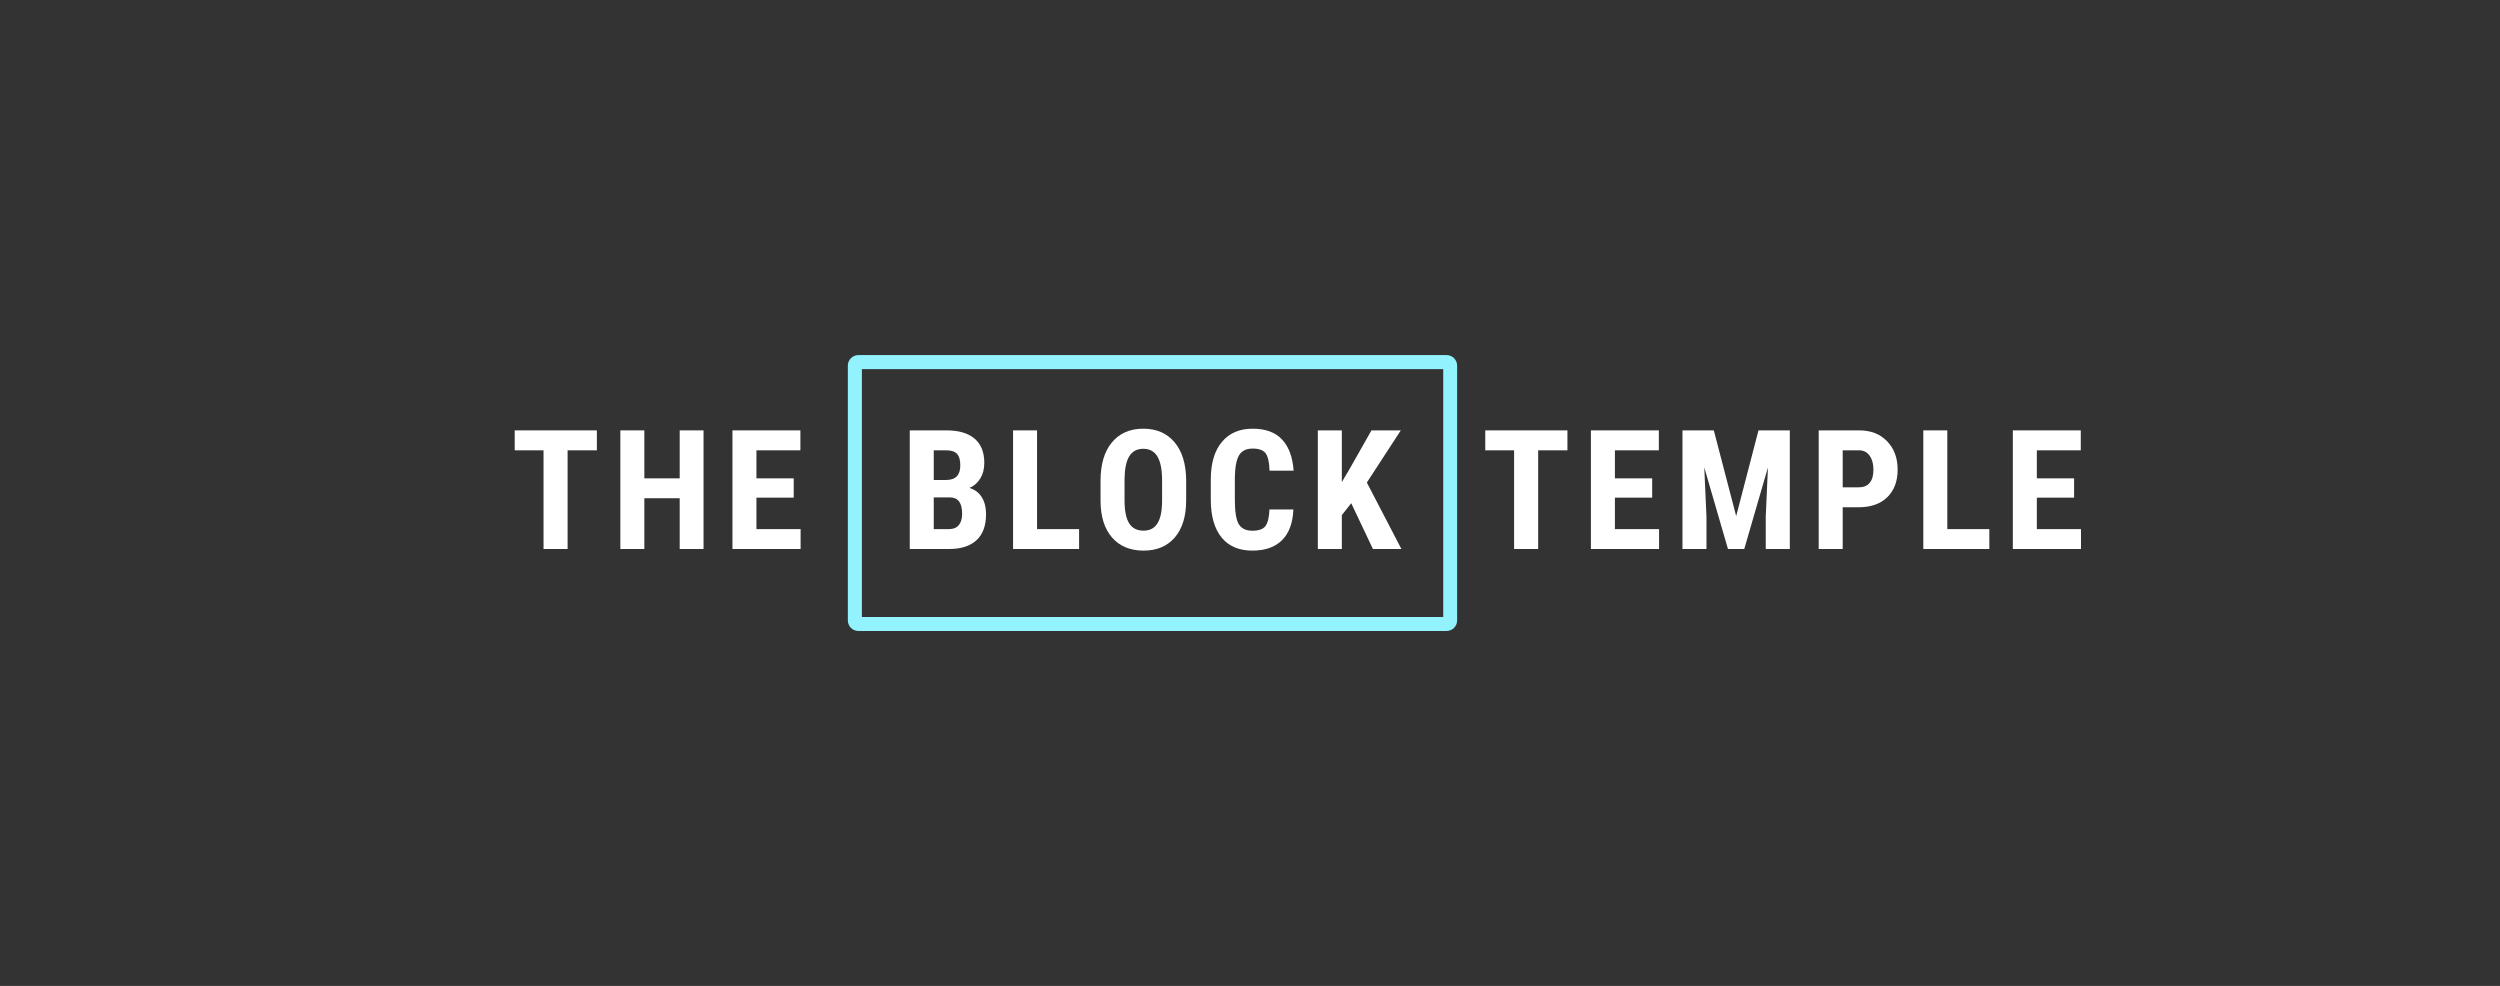
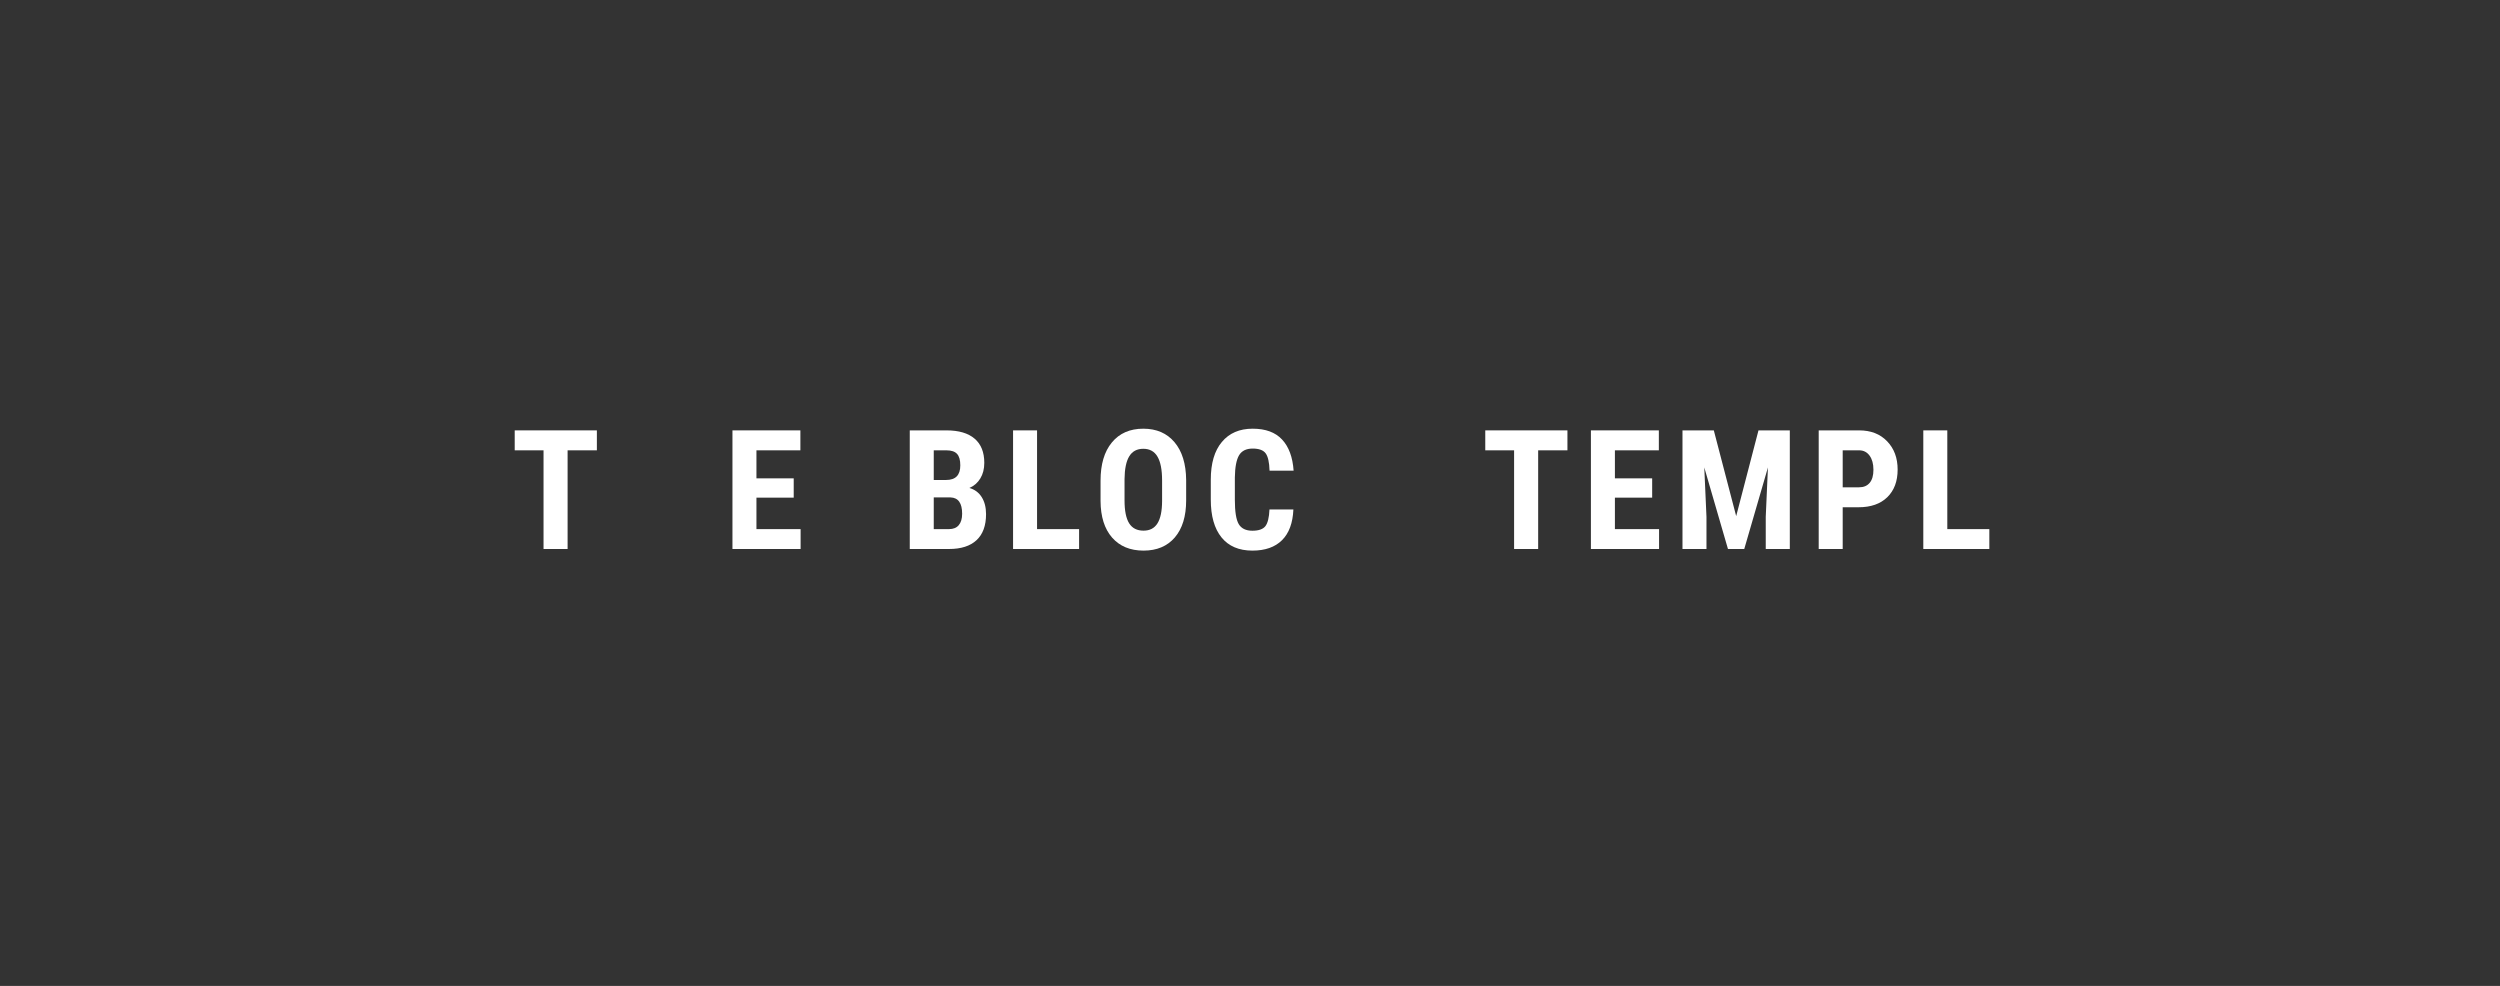
<svg xmlns="http://www.w3.org/2000/svg" width="710" zoomAndPan="magnify" viewBox="0 0 532.5 210" height="280" preserveAspectRatio="xMidYMid meet" version="1.0">
  <rect x="0" y="0" width="532.5" height="210" fill="#333333" stroke="none" />
  <defs>
    <g />
    <clipPath id="ce5f6422b4">
-       <path d="M 180.59 75.633 L 310.367 75.633 L 310.367 134.398 L 180.59 134.398 Z M 180.59 75.633 " clip-rule="nonzero" />
-     </clipPath>
+       </clipPath>
    <clipPath id="1ab7190558">
      <path d="M 182.832 75.633 L 308.121 75.633 C 309.363 75.633 310.367 76.637 310.367 77.875 L 310.367 132.156 C 310.367 133.395 309.363 134.398 308.121 134.398 L 182.832 134.398 C 181.594 134.398 180.59 133.395 180.59 132.156 L 180.59 77.875 C 180.59 76.637 181.594 75.633 182.832 75.633 " clip-rule="nonzero" />
    </clipPath>
  </defs>
  <g clip-path="url(#ce5f6422b4)">
    <g clip-path="url(#1ab7190558)">
      <path stroke-linecap="butt" transform="matrix(1.221, 0, 0, 1.219, 180.591, 75.634)" fill="none" stroke-linejoin="miter" d="M 1.836 -0.001 L 104.474 -0.001 C 105.491 -0.001 106.314 0.823 106.314 1.839 L 106.314 46.378 C 106.314 47.394 105.491 48.218 104.474 48.218 L 1.836 48.218 C 0.822 48.218 -0.001 47.394 -0.001 46.378 L -0.001 1.839 C -0.001 0.823 0.822 -0.001 1.836 -0.001 " stroke="#92f3ff" stroke-width="4.901" stroke-opacity="1" stroke-miterlimit="4" />
    </g>
  </g>
  <g fill="#ffffff" fill-opacity="1">
    <g transform="translate(108.742, 116.936)">
      <g>
        <path d="M 18.391 -21.016 L 12.156 -21.016 L 12.156 0 L 7.031 0 L 7.031 -21.016 L 0.891 -21.016 L 0.891 -25.266 L 18.391 -25.266 Z M 18.391 -21.016 " />
      </g>
    </g>
  </g>
  <g fill="#ffffff" fill-opacity="1">
    <g transform="translate(130.104, 116.936)">
      <g>
-         <path d="M 19.75 0 L 14.672 0 L 14.672 -10.812 L 7.141 -10.812 L 7.141 0 L 2.031 0 L 2.031 -25.266 L 7.141 -25.266 L 7.141 -15.047 L 14.672 -15.047 L 14.672 -25.266 L 19.75 -25.266 Z M 19.75 0 " />
-       </g>
+         </g>
    </g>
  </g>
  <g fill="#ffffff" fill-opacity="1">
    <g transform="translate(153.982, 116.936)">
      <g>
        <path d="M 15.078 -10.938 L 7.141 -10.938 L 7.141 -4.234 L 16.547 -4.234 L 16.547 0 L 2.031 0 L 2.031 -25.266 L 16.5 -25.266 L 16.5 -21.016 L 7.141 -21.016 L 7.141 -15.047 L 15.078 -15.047 Z M 15.078 -10.938 " />
      </g>
    </g>
  </g>
  <g fill="#ffffff" fill-opacity="1">
    <g transform="translate(191.748, 116.936)">
      <g>
        <path d="M 2.031 0 L 2.031 -25.266 L 9.844 -25.266 C 12.477 -25.266 14.477 -24.676 15.844 -23.5 C 17.219 -22.332 17.906 -20.613 17.906 -18.344 C 17.906 -17.062 17.625 -15.957 17.062 -15.031 C 16.5 -14.102 15.723 -13.426 14.734 -13 C 15.867 -12.676 16.742 -12.023 17.359 -11.047 C 17.973 -10.066 18.281 -8.859 18.281 -7.422 C 18.281 -4.973 17.602 -3.125 16.25 -1.875 C 14.906 -0.625 12.953 0 10.391 0 Z M 7.141 -10.984 L 7.141 -4.234 L 10.391 -4.234 C 11.305 -4.234 12 -4.516 12.469 -5.078 C 12.945 -5.648 13.188 -6.457 13.188 -7.5 C 13.188 -9.77 12.363 -10.93 10.719 -10.984 Z M 7.141 -14.703 L 9.797 -14.703 C 11.797 -14.703 12.797 -15.738 12.797 -17.812 C 12.797 -18.957 12.562 -19.773 12.094 -20.266 C 11.633 -20.766 10.883 -21.016 9.844 -21.016 L 7.141 -21.016 Z M 7.141 -14.703 " />
      </g>
    </g>
  </g>
  <g fill="#ffffff" fill-opacity="1">
    <g transform="translate(213.752, 116.936)">
      <g>
        <path d="M 7.141 -4.234 L 16.094 -4.234 L 16.094 0 L 2.031 0 L 2.031 -25.266 L 7.141 -25.266 Z M 7.141 -4.234 " />
      </g>
    </g>
  </g>
  <g fill="#ffffff" fill-opacity="1">
    <g transform="translate(232.823, 116.936)">
      <g>
        <path d="M 19.828 -10.359 C 19.828 -6.973 19.023 -4.344 17.422 -2.469 C 15.816 -0.594 13.594 0.344 10.75 0.344 C 7.906 0.344 5.672 -0.582 4.047 -2.438 C 2.43 -4.289 1.613 -6.891 1.594 -10.234 L 1.594 -14.562 C 1.594 -18.031 2.395 -20.738 4 -22.688 C 5.613 -24.645 7.848 -25.625 10.703 -25.625 C 13.516 -25.625 15.727 -24.664 17.344 -22.75 C 18.969 -20.832 19.797 -18.145 19.828 -14.688 Z M 14.703 -14.594 C 14.703 -16.875 14.375 -18.566 13.719 -19.672 C 13.07 -20.785 12.066 -21.344 10.703 -21.344 C 9.348 -21.344 8.348 -20.805 7.703 -19.734 C 7.055 -18.672 6.723 -17.047 6.703 -14.859 L 6.703 -10.359 C 6.703 -8.148 7.031 -6.52 7.688 -5.469 C 8.344 -4.426 9.363 -3.906 10.75 -3.906 C 12.07 -3.906 13.055 -4.414 13.703 -5.438 C 14.359 -6.469 14.691 -8.055 14.703 -10.203 Z M 14.703 -14.594 " />
      </g>
    </g>
  </g>
  <g fill="#ffffff" fill-opacity="1">
    <g transform="translate(256.336, 116.936)">
      <g>
        <path d="M 19.156 -8.422 C 19.031 -5.535 18.223 -3.352 16.734 -1.875 C 15.242 -0.395 13.141 0.344 10.422 0.344 C 7.555 0.344 5.363 -0.594 3.844 -2.469 C 2.32 -4.352 1.562 -7.035 1.562 -10.516 L 1.562 -14.766 C 1.562 -18.242 2.348 -20.922 3.922 -22.797 C 5.492 -24.68 7.68 -25.625 10.484 -25.625 C 13.234 -25.625 15.32 -24.852 16.75 -23.312 C 18.188 -21.77 19.004 -19.562 19.203 -16.688 L 14.078 -16.688 C 14.023 -18.469 13.75 -19.695 13.25 -20.375 C 12.75 -21.051 11.828 -21.391 10.484 -21.391 C 9.117 -21.391 8.148 -20.91 7.578 -19.953 C 7.016 -18.992 6.719 -17.422 6.688 -15.234 L 6.688 -10.469 C 6.688 -7.957 6.961 -6.234 7.516 -5.297 C 8.078 -4.359 9.047 -3.891 10.422 -3.891 C 11.754 -3.891 12.676 -4.211 13.188 -4.859 C 13.695 -5.516 13.988 -6.703 14.062 -8.422 Z M 19.156 -8.422 " />
      </g>
    </g>
  </g>
  <g fill="#ffffff" fill-opacity="1">
    <g transform="translate(278.669, 116.936)">
      <g>
-         <path d="M 9.141 -9.75 L 7.141 -7.219 L 7.141 0 L 2.031 0 L 2.031 -25.266 L 7.141 -25.266 L 7.141 -14.25 L 8.75 -16.969 L 13.453 -25.266 L 19.703 -25.266 L 12.469 -14.156 L 19.828 0 L 13.766 0 Z M 9.141 -9.75 " />
-       </g>
+         </g>
    </g>
  </g>
  <g fill="#ffffff" fill-opacity="1">
    <g transform="translate(315.472, 116.936)">
      <g>
        <path d="M 18.391 -21.016 L 12.156 -21.016 L 12.156 0 L 7.031 0 L 7.031 -21.016 L 0.891 -21.016 L 0.891 -25.266 L 18.391 -25.266 Z M 18.391 -21.016 " />
      </g>
    </g>
  </g>
  <g fill="#ffffff" fill-opacity="1">
    <g transform="translate(336.833, 116.936)">
      <g>
        <path d="M 15.078 -10.938 L 7.141 -10.938 L 7.141 -4.234 L 16.547 -4.234 L 16.547 0 L 2.031 0 L 2.031 -25.266 L 16.5 -25.266 L 16.5 -21.016 L 7.141 -21.016 L 7.141 -15.047 L 15.078 -15.047 Z M 15.078 -10.938 " />
      </g>
    </g>
  </g>
  <g fill="#ffffff" fill-opacity="1">
    <g transform="translate(356.338, 116.936)">
      <g>
        <path d="M 8.703 -25.266 L 13.469 -7 L 18.219 -25.266 L 24.891 -25.266 L 24.891 0 L 19.766 0 L 19.766 -6.844 L 20.234 -17.375 L 15.188 0 L 11.719 0 L 6.672 -17.375 L 7.141 -6.844 L 7.141 0 L 2.031 0 L 2.031 -25.266 Z M 8.703 -25.266 " />
      </g>
    </g>
  </g>
  <g fill="#ffffff" fill-opacity="1">
    <g transform="translate(385.353, 116.936)">
      <g>
        <path d="M 7.141 -8.891 L 7.141 0 L 2.031 0 L 2.031 -25.266 L 10.641 -25.266 C 13.141 -25.266 15.129 -24.488 16.609 -22.938 C 18.098 -21.395 18.844 -19.383 18.844 -16.906 C 18.844 -14.426 18.109 -12.469 16.641 -11.031 C 15.172 -9.602 13.133 -8.891 10.531 -8.891 Z M 7.141 -13.141 L 10.641 -13.141 C 11.609 -13.141 12.359 -13.457 12.891 -14.094 C 13.422 -14.727 13.688 -15.656 13.688 -16.875 C 13.688 -18.133 13.414 -19.133 12.875 -19.875 C 12.332 -20.625 11.602 -21.004 10.688 -21.016 L 7.141 -21.016 Z M 7.141 -13.141 " />
      </g>
    </g>
  </g>
  <g fill="#ffffff" fill-opacity="1">
    <g transform="translate(407.634, 116.936)">
      <g>
        <path d="M 7.141 -4.234 L 16.094 -4.234 L 16.094 0 L 2.031 0 L 2.031 -25.266 L 7.141 -25.266 Z M 7.141 -4.234 " />
      </g>
    </g>
  </g>
  <g fill="#ffffff" fill-opacity="1">
    <g transform="translate(426.705, 116.936)">
      <g>
-         <path d="M 15.078 -10.938 L 7.141 -10.938 L 7.141 -4.234 L 16.547 -4.234 L 16.547 0 L 2.031 0 L 2.031 -25.266 L 16.5 -25.266 L 16.5 -21.016 L 7.141 -21.016 L 7.141 -15.047 L 15.078 -15.047 Z M 15.078 -10.938 " />
-       </g>
+         </g>
    </g>
  </g>
</svg>